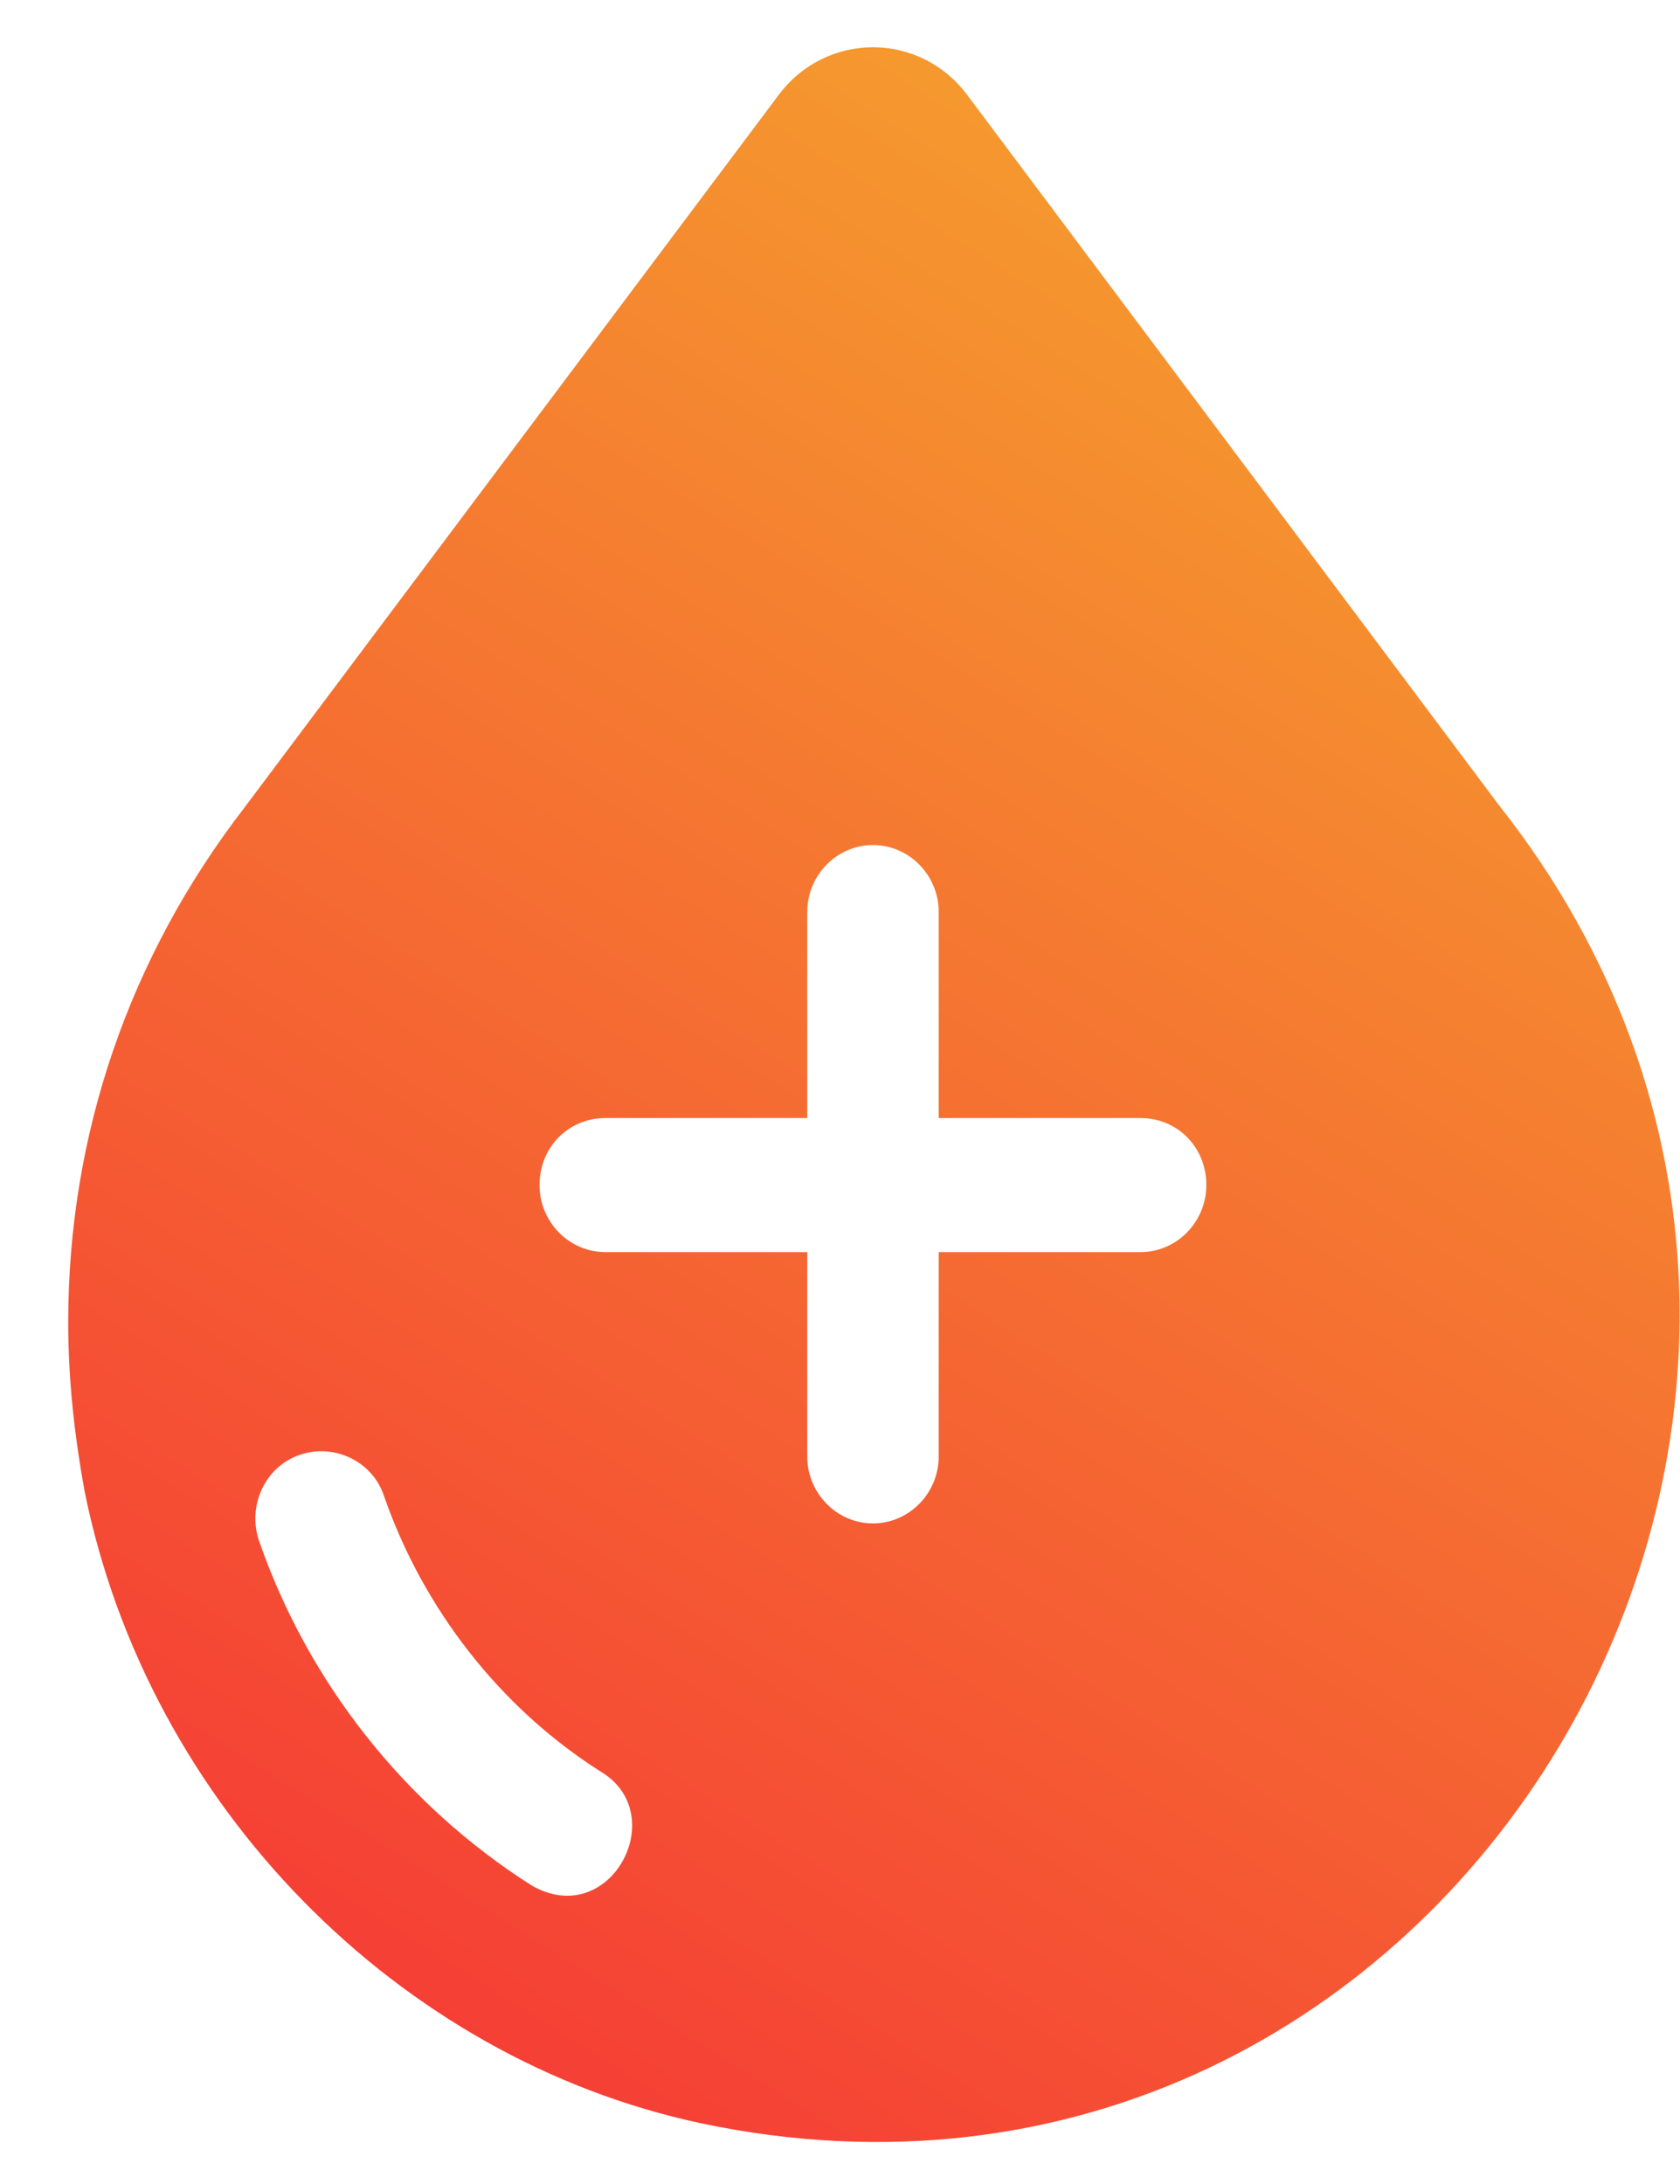
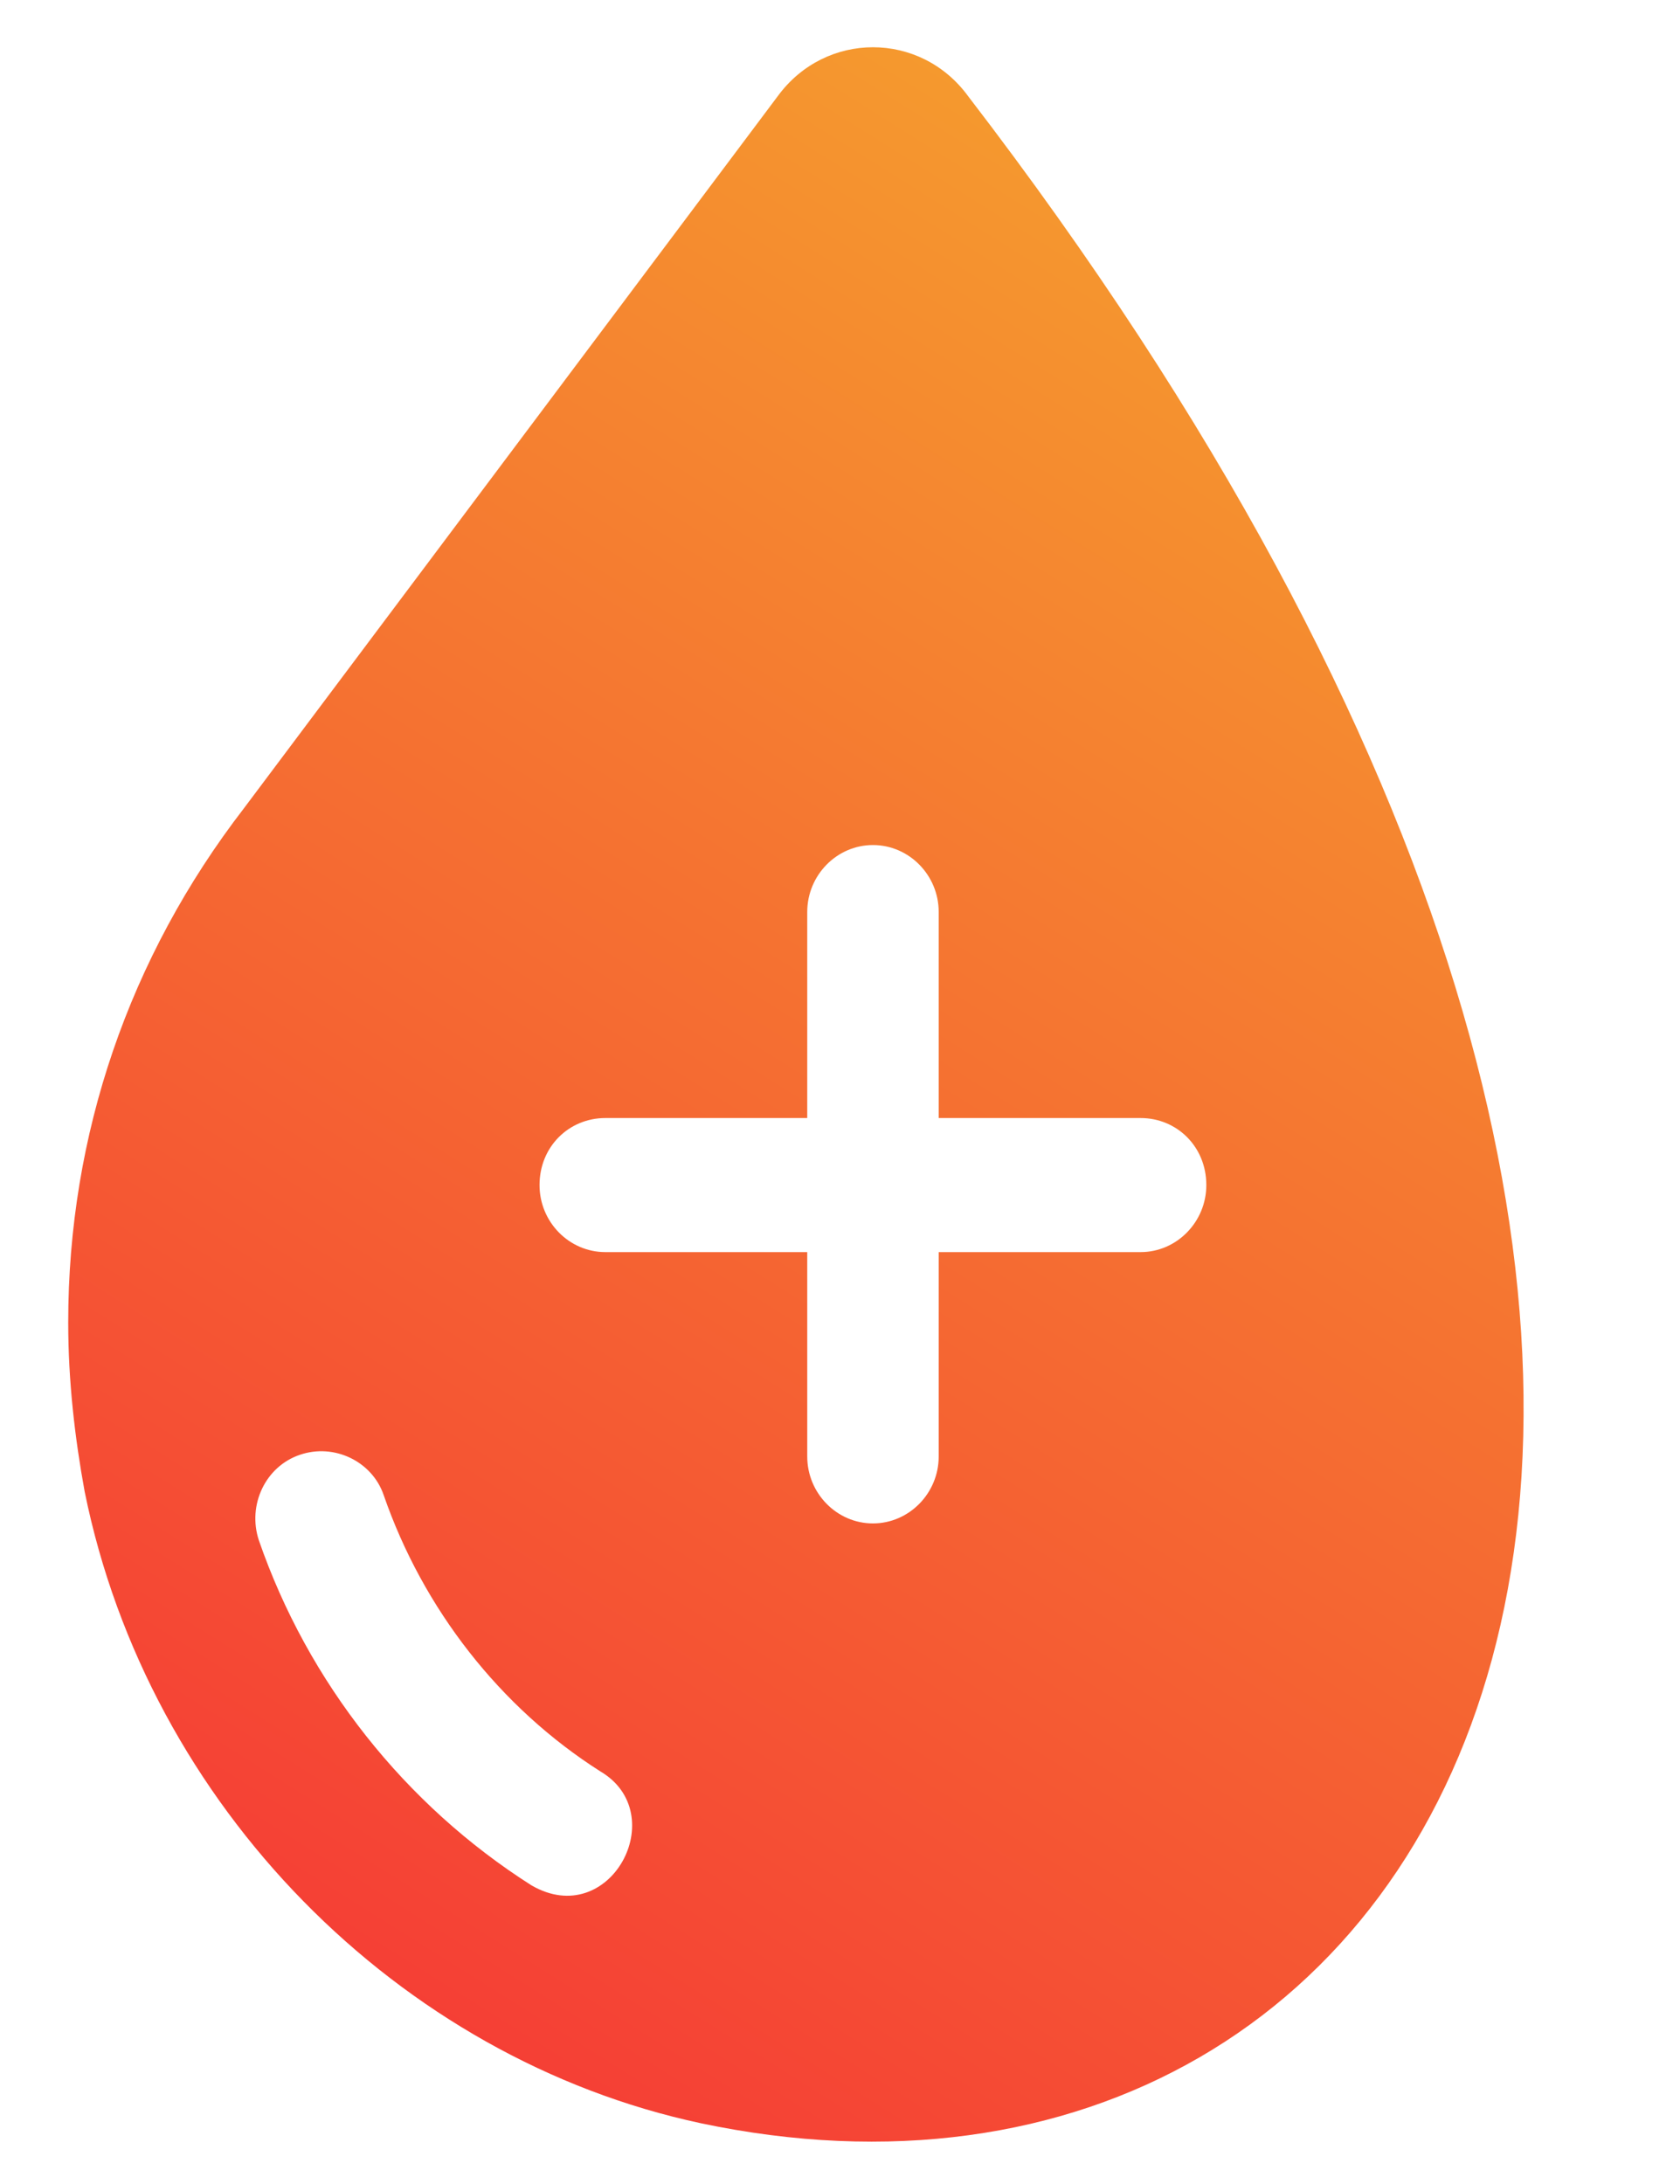
<svg xmlns="http://www.w3.org/2000/svg" width="20" height="26" viewBox="0 0 20 26" fill="none">
-   <path d="M0.812 15.743C0.812 13.51 1.536 11.396 2.905 9.621L9.258 1.146C9.826 0.368 10.959 0.368 11.526 1.146L17.841 9.581C23.476 16.705 17.265 27.164 8.34 25.276C4.75 24.508 1.767 21.505 1.008 17.758C0.891 17.119 0.812 16.441 0.812 15.743ZM6.423 14.108C6.423 14.547 6.775 14.906 7.206 14.906H9.61V17.339C9.61 17.777 9.962 18.136 10.392 18.136C10.822 18.136 11.175 17.777 11.175 17.339V14.906H13.579C14.009 14.906 14.361 14.546 14.361 14.108C14.361 13.649 14.009 13.31 13.579 13.31H11.175V10.857C11.175 10.418 10.822 10.06 10.392 10.06C9.962 10.06 9.61 10.419 9.61 10.857V13.31H7.206C6.775 13.31 6.423 13.649 6.423 14.108ZM3.081 18.335C3.667 20.031 4.821 21.487 6.326 22.444C7.264 22.99 8.004 21.593 7.147 21.088C5.955 20.33 5.036 19.153 4.567 17.797C4.43 17.398 3.98 17.179 3.57 17.319C3.159 17.458 2.944 17.917 3.081 18.335Z" fill="url(#paint0_linear_11039_12367)" />
+   <path d="M0.812 15.743C0.812 13.51 1.536 11.396 2.905 9.621L9.258 1.146C9.826 0.368 10.959 0.368 11.526 1.146C23.476 16.705 17.265 27.164 8.34 25.276C4.75 24.508 1.767 21.505 1.008 17.758C0.891 17.119 0.812 16.441 0.812 15.743ZM6.423 14.108C6.423 14.547 6.775 14.906 7.206 14.906H9.61V17.339C9.61 17.777 9.962 18.136 10.392 18.136C10.822 18.136 11.175 17.777 11.175 17.339V14.906H13.579C14.009 14.906 14.361 14.546 14.361 14.108C14.361 13.649 14.009 13.31 13.579 13.31H11.175V10.857C11.175 10.418 10.822 10.06 10.392 10.06C9.962 10.06 9.61 10.419 9.61 10.857V13.31H7.206C6.775 13.31 6.423 13.649 6.423 14.108ZM3.081 18.335C3.667 20.031 4.821 21.487 6.326 22.444C7.264 22.99 8.004 21.593 7.147 21.088C5.955 20.33 5.036 19.153 4.567 17.797C4.43 17.398 3.98 17.179 3.57 17.319C3.159 17.458 2.944 17.917 3.081 18.335Z" fill="url(#paint0_linear_11039_12367)" />
  <defs>
    <linearGradient id="paint0_linear_11039_12367" x1="3.18" y1="26.632" x2="19.51" y2="0.612" gradientUnits="userSpaceOnUse">
      <stop stop-color="#F53236" />
      <stop offset="1" stop-color="#F5AB2D" />
    </linearGradient>
  </defs>
</svg>